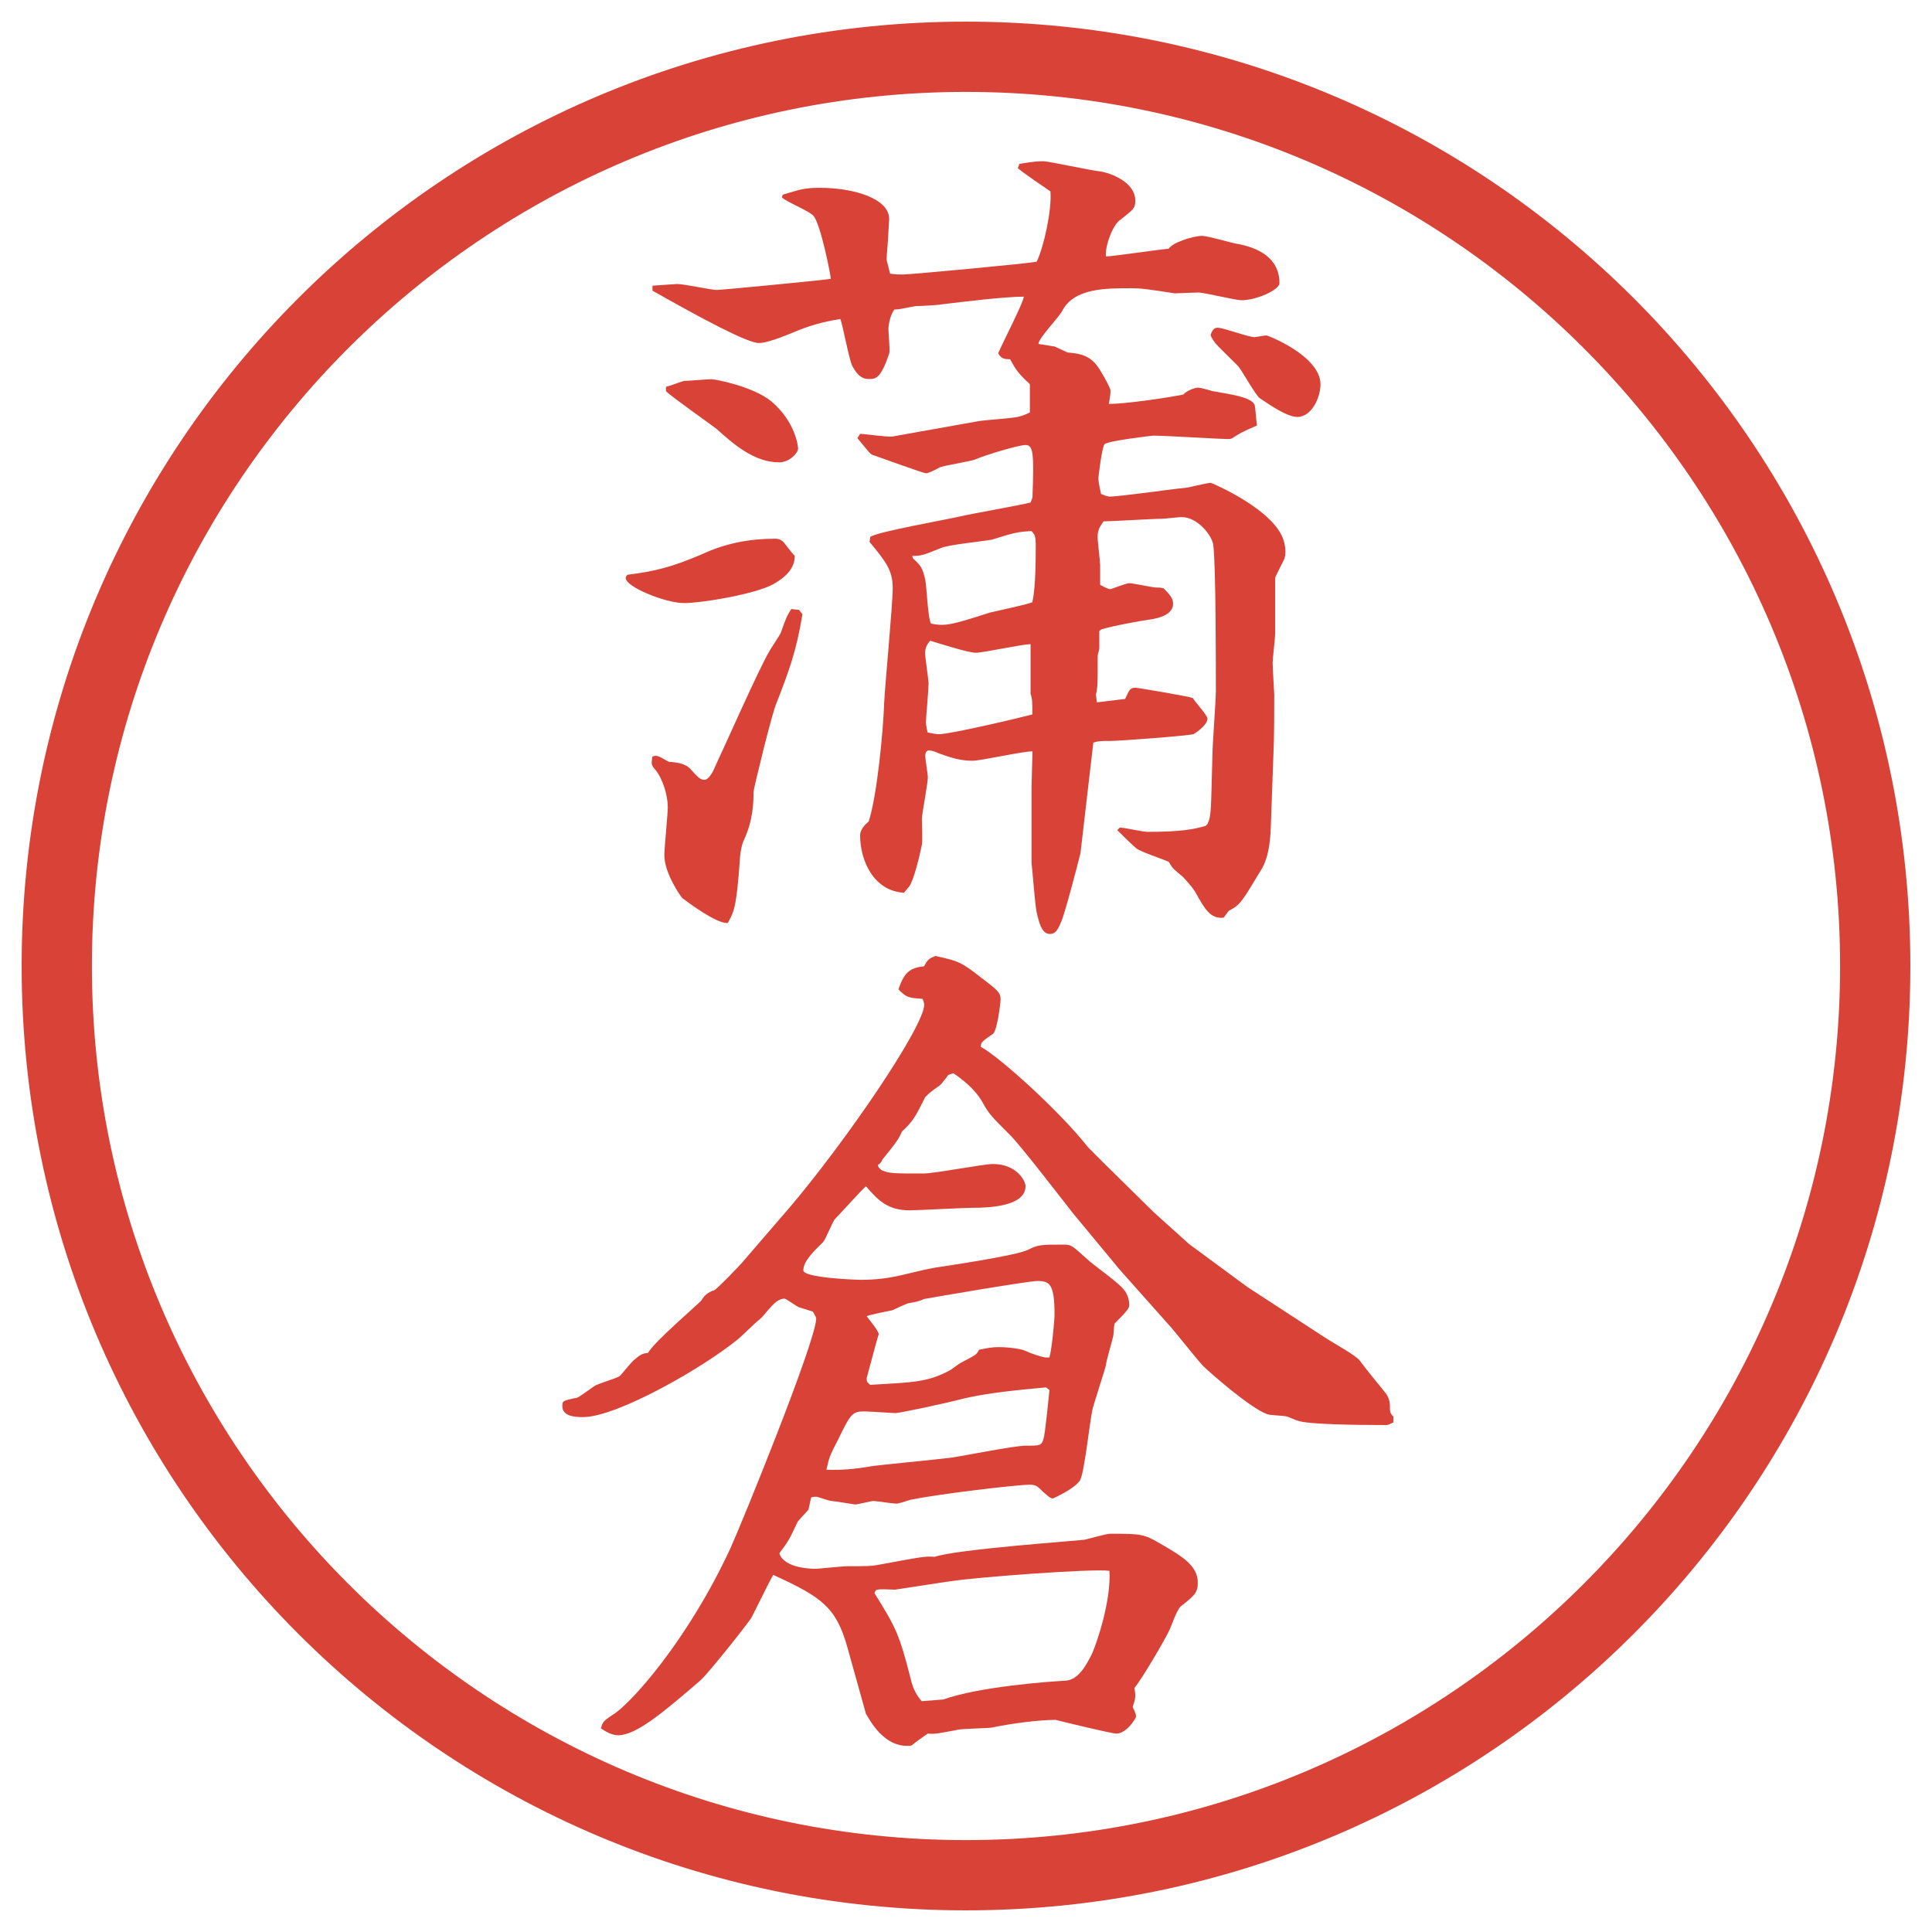
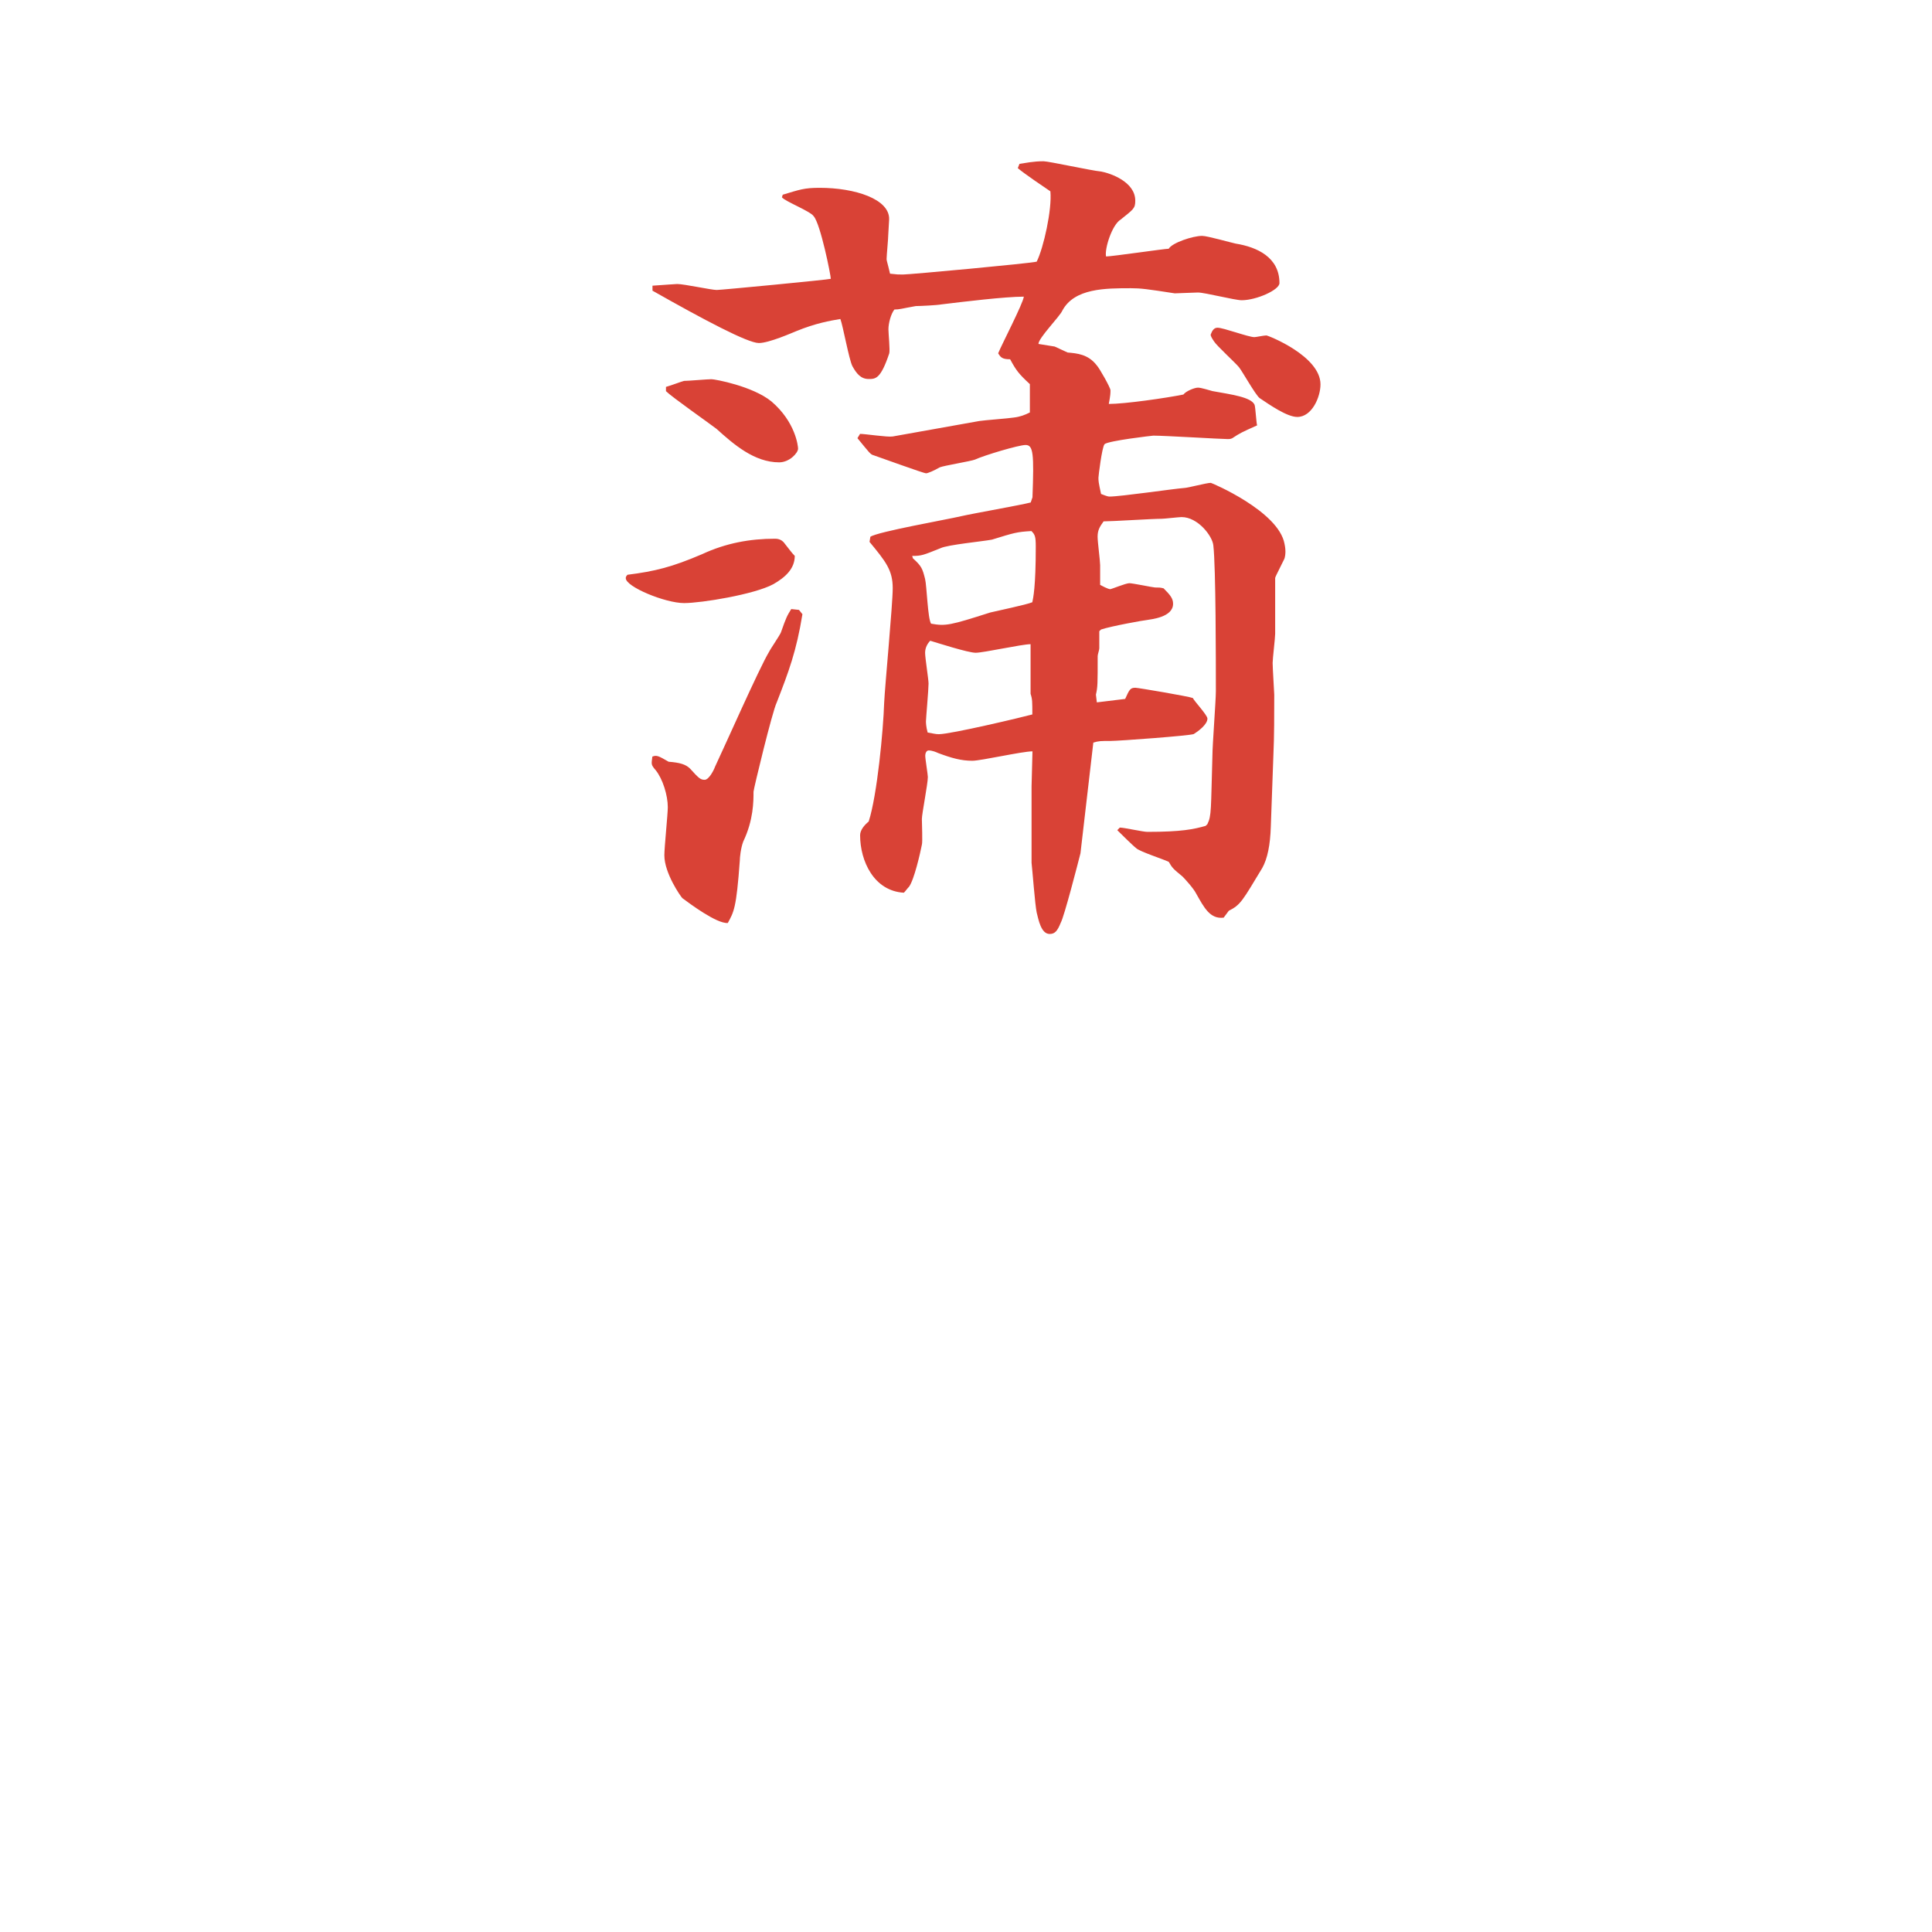
<svg xmlns="http://www.w3.org/2000/svg" id="_レイヤー_1" data-name="レイヤー 1" version="1.1" viewBox="0 0 27.496 27.496">
  <g id="_楕円形_1" data-name="楕円形 1">
-     <path d="M13.748,1.308c6.859,0,12.44,5.581,12.44,12.44s-5.581,12.44-12.44,12.44S1.308,20.607,1.308,13.748,6.889,1.308,13.748,1.308M13.748.308C6.325.308.308,6.325.308,13.748s6.017,13.44,13.44,13.44,13.44-6.017,13.44-13.44S21.171.308,13.748.308h0Z" fill="#d94236" stroke-width="0" />
-   </g>
+     </g>
  <g>
    <path d="M9.992,7.887c.342-.159.684-.22,1.038-.22.061,0,.098.024.122.049.098.122.11.146.159.195,0,.183-.134.305-.305.403-.269.146-1.025.269-1.27.269-.269,0-.83-.232-.83-.354,0-.012,0-.024.024-.049.391-.049.635-.11,1.062-.293ZM11.371,8.68l.049.061c-.085.525-.195.818-.366,1.257-.061.122-.33,1.233-.33,1.27,0,.134,0,.403-.146.708-.037.098-.049.232-.049.269-.049.684-.085.732-.171.891-.159.012-.549-.281-.647-.354-.024-.024-.256-.354-.256-.61,0-.11.049-.586.049-.684,0-.171-.073-.403-.171-.525-.073-.085-.061-.085-.049-.195.061-.024.085-.012.232.073.159.012.244.037.305.098.122.134.146.159.208.159s.134-.146.146-.183c.122-.256.635-1.416.769-1.636.024-.049.159-.244.171-.281.073-.208.085-.232.146-.33l.11.012ZM9.284,4.066c.183-.012.33-.024.354-.024.098,0,.488.085.562.085.061,0,1.587-.146,1.624-.159,0-.049-.146-.781-.244-.891-.049-.073-.403-.208-.452-.269l.012-.037c.244-.073.305-.098.525-.098.5,0,1.001.159.989.452l-.012.208c0,.061-.024.305-.024.354,0,.024.012.049.049.208.098.012.122.012.183.012.098,0,1.818-.159,1.904-.183.098-.195.22-.745.195-1.001-.073-.049-.379-.256-.464-.33l.024-.061c.086-.012.195-.037.342-.037.073,0,.683.134.818.146.134.024.488.146.488.415,0,.11-.025.122-.208.269-.122.073-.231.415-.208.525.086,0,.83-.11.892-.11.049-.085.342-.183.476-.183.074,0,.416.098.477.11.305.049.623.195.623.562,0,.098-.33.244-.537.244-.098,0-.525-.11-.623-.11-.049,0-.293.012-.33.012-.391-.061-.488-.073-.622-.073-.366,0-.806,0-.977.317-.036.085-.341.391-.341.476l.231.037.184.085c.135.012.293.024.415.183.036.037.195.317.195.354s0,.073-.024.195c.232,0,.818-.085,1.062-.134.036-.049.158-.098.207-.098s.158.037.207.049c.27.049.55.085.599.195.013.037.024.256.036.293-.219.098-.244.11-.354.183-.024.012-.049.012-.061.012-.098,0-.892-.049-1.062-.049-.012,0-.646.073-.695.122-.037.049-.086.452-.086.476,0,.049,0,.061.037.232.036.012.085.037.121.037.159,0,.904-.11,1.062-.122.049,0,.317-.073.379-.073.012,0,.964.403,1.049.867.013.061.013.098.013.11s0,.085-.024.122c-.109.22-.122.244-.122.256v.793c0,.061-.036.354-.036.415,0,.073.023.427.023.452,0,.256,0,.61-.012.854l-.037,1.025q-.012.391-.121.586c-.281.464-.306.525-.477.61l-.073.098c-.195.024-.28-.146-.391-.342-.036-.073-.159-.208-.195-.244-.134-.11-.146-.122-.195-.208-.073-.037-.415-.146-.464-.195-.049-.037-.232-.22-.269-.256l.036-.037c.062,0,.33.061.391.061.488,0,.66-.037.83-.085l.025-.024c.061-.122.049-.208.072-.977,0-.146.049-.781.049-.916,0-.415,0-1.77-.036-2.075-.013-.134-.22-.403-.452-.403-.036,0-.244.024-.28.024-.134,0-.708.037-.83.037-.062.085-.085.134-.085.22,0,.073.036.342.036.403v.281c.024.012.11.061.146.061.013,0,.22-.085.269-.085s.342.061.366.061c.062,0,.073,0,.122.012.098.098.135.146.135.22,0,.195-.318.22-.379.232-.024,0-.5.085-.646.134l-.025.024v.244c0,.024-.023.085-.023.11,0,.403,0,.439-.025.549l.013.11.403-.049c.061-.134.072-.159.146-.159.036,0,.756.122.817.146.024.049.208.244.208.293,0,.085-.135.183-.195.22-.062.024-1.062.098-1.185.098-.134,0-.171,0-.244.024l-.183,1.575c-.037.146-.232.903-.281.989-.049.122-.086.159-.158.159-.123,0-.159-.208-.184-.305-.024-.11-.061-.61-.073-.708v-1.086l.013-.5c-.146,0-.733.134-.855.134-.159,0-.293-.037-.488-.11-.024-.012-.085-.037-.134-.037-.037,0-.049.049-.049.073,0,.049.037.269.037.305,0,.098-.085.525-.085.598,0,.061.012.33,0,.366-.024.122-.11.5-.183.598-.024.024-.049.061-.073.085-.427-.024-.623-.452-.623-.818,0-.073.061-.146.122-.195.122-.378.208-1.306.22-1.685.012-.256.122-1.404.122-1.636,0-.256-.098-.378-.33-.659l.012-.073c.11-.073,1.086-.244,1.294-.293.159-.037.854-.159.988-.195l.025-.073c.023-.623.012-.745-.098-.745-.098,0-.586.146-.721.208-.061.024-.439.085-.5.11-.085.049-.171.085-.195.085-.037,0-.671-.232-.745-.256-.049-.012-.061-.037-.232-.244l.037-.061c.073,0,.391.049.464.037l1.233-.22c.073-.012.416-.037.488-.049.098-.012.159-.037.232-.073v-.403c-.158-.146-.195-.195-.281-.354-.109,0-.134-.024-.17-.085.049-.122.354-.708.365-.806-.268,0-.866.073-1.171.11-.061.012-.305.024-.366.024-.208.037-.232.049-.305.049-.049.061-.085.195-.085.281,0,.061.024.293.012.342-.122.366-.195.366-.293.366-.11,0-.171-.073-.232-.183-.049-.098-.134-.574-.171-.671-.146.024-.354.061-.623.171-.061.024-.391.171-.537.171-.159,0-.781-.33-1.514-.745v-.073ZM9.479,5.506c.085-.024.208-.073.256-.085.061,0,.33-.024.391-.024.049,0,.586.098.854.317.342.293.378.635.378.671,0,.061-.122.195-.269.195-.354,0-.647-.256-.891-.476-.11-.085-.635-.452-.72-.537v-.061ZM12.995,7.948c.122.11.134.146.171.293.024.098.037.562.085.635.208.037.269.024.842-.159.098-.024.513-.11.599-.146.012-.061.049-.208.049-.793,0-.146-.013-.171-.062-.22-.208.012-.244.024-.562.122-.122.024-.635.073-.732.122-.244.098-.269.11-.403.11l.012.037ZM14.667,9.168c-.121,0-.671.122-.781.122s-.562-.146-.647-.171c-.037.037-.073.098-.073.171s.049.378.049.439c0,.085-.037.5-.037.537,0,.012,0,.073.024.159.073.012.11.024.159.024.171,0,1.196-.244,1.331-.281,0-.183,0-.22-.025-.293v-.708ZM17.328,4.664c.085,0,.439.134.524.134.024,0,.134-.024.171-.024.024,0,.77.293.77.696,0,.183-.123.464-.33.464-.146,0-.391-.171-.537-.269-.061-.049-.244-.378-.293-.439s-.317-.305-.354-.366c-.025-.037-.049-.073-.049-.098.023-.061.049-.098.098-.098Z" fill="#d94236" stroke-width="0" />
-     <path d="M11.2,17.23c.854-1.001,1.953-2.625,1.953-2.93,0-.024-.012-.061-.024-.085-.208-.012-.232-.024-.342-.134.085-.256.171-.305.366-.33.049-.098.073-.11.159-.146.33.073.366.085.647.305.256.195.281.22.281.317,0,.049-.049.451-.11.488-.159.109-.171.122-.171.184.256.134,1.123.915,1.525,1.428l.244.244.695.684.501.451.83.611,1.123.732c.073.049.427.244.476.316.098.135.293.367.379.477.024.037.049.098.049.158,0,.098,0,.11.049.159v.085c-.061.025-.061.037-.109.037-.488,0-1.123-.012-1.246-.061-.023,0-.146-.062-.17-.062-.037-.013-.244-.013-.281-.036-.232-.086-.806-.586-.903-.684-.085-.086-.427-.525-.501-.599l-.684-.769-.658-.794c-.135-.171-.745-.964-.891-1.11-.281-.281-.317-.318-.403-.477-.11-.195-.293-.33-.415-.415l-.073.024c-.073.098-.11.146-.134.158-.122.086-.134.098-.195.159-.134.269-.171.342-.33.488-.049.11-.073.146-.281.403-.012.036-.037.061-.061.072,0,.037.024.049.049.074.11.049.159.049.598.049.159,0,.854-.135.989-.135.33,0,.464.232.464.317,0,.293-.55.306-.745.306-.146,0-.781.036-.903.036-.317,0-.452-.146-.623-.342-.061.049-.366.391-.439.464-.037.037-.134.293-.171.33-.122.121-.281.268-.281.402,0,.109.757.135.818.135.452,0,.647-.098,1.05-.172.146-.023,1.16-.17,1.331-.256.146-.073.183-.073.512-.073.109,0,.122.024.33.208.072.072.476.354.524.439.024.023.073.109.073.207,0,.049-.012.073-.207.269-.013.024-.013.171-.025.195-.012.062-.098.342-.098.391-.012.062-.17.537-.195.647-.036.158-.109.854-.17.988-.049.098-.257.207-.39.269-.049,0-.11-.073-.146-.098-.062-.062-.086-.098-.184-.098-.184,0-1.306.134-1.66.208-.037,0-.195.061-.232.061-.073,0-.281-.037-.342-.037-.024,0-.208.049-.256.049-.012,0-.293-.049-.33-.049s-.195-.061-.22-.061-.037,0-.073.012l-.037.172c-.134.146-.146.158-.159.183-.11.231-.11.244-.256.439.073.22.476.22.525.22.024,0,.378-.037.439-.037.317,0,.342,0,.464-.023.598-.11.659-.123.781-.11.317-.11,2.062-.231,2.136-.244.061-.013.305-.085.366-.085.427,0,.476,0,.72.146.293.17.525.305.525.549,0,.146-.049.184-.232.33-.061.036-.146.293-.17.342-.074.158-.391.695-.501.83.024.121.013.158-.024.268.012.025.049.098.049.135,0,.024-.135.244-.281.244-.072,0-.769-.171-.866-.195-.231,0-.622.049-.903.109-.073.013-.439.013-.513.037-.208.037-.293.061-.403.049-.049.037-.159.109-.232.171-.391.049-.598-.378-.647-.452l-.269-.964c-.159-.55-.354-.696-1.05-1.013-.037.061-.061.109-.305.598-.012.037-.598.781-.732.903-.537.464-.916.781-1.172.781-.085,0-.171-.049-.244-.098.024-.085.024-.098.171-.195.244-.146,1.062-1.05,1.672-2.368.146-.317,1.221-2.954,1.221-3.271,0-.012-.024-.061-.049-.098l-.195-.061c-.037-.013-.183-.123-.208-.123-.146,0-.256.221-.366.306-.049.036-.244.231-.293.269-.488.402-1.721,1.111-2.209,1.111-.122,0-.293-.013-.293-.159,0-.073.012-.073.171-.11.049,0,.073-.023.281-.17.049-.037.317-.11.366-.146.037-.037.171-.208.208-.232.098-.086.122-.086.195-.098.073-.146.745-.721.757-.744q.061-.11.183-.146c.037-.013.403-.391.427-.428l.61-.708ZM14.887,19.745c-.379.037-.831.073-1.221.171-.183.049-.854.195-.928.195-.037,0-.366-.024-.439-.024-.171,0-.195.037-.378.415-.11.208-.122.244-.159.415q.293.012.635-.049c.049-.012.952-.098,1.135-.122.171-.024.903-.171,1.062-.171.207,0,.231,0,.256-.098.024-.049.073-.586.086-.695l-.049-.037ZM14.936,19.317c.036-.134.072-.524.072-.609,0-.439-.072-.477-.244-.477-.134,0-1.55.244-1.611.256-.085.037-.098.037-.232.062-.037.013-.195.085-.22.098-.061.013-.317.062-.366.085.024.037.171.208.171.257-.024.062-.159.586-.171.622,0,.062,0,.049.049.098.61-.036.818-.036,1.135-.207.024-.012.134-.098.159-.109.208-.11.22-.11.256-.184.122-.024.183-.037.281-.037.135,0,.317.025.366.049q.171.074.293.098h.062ZM13.422,24.188c.513-.184,1.501-.256,1.745-.269.183-.013.293-.22.378-.391.074-.171.27-.757.244-1.172-.244-.036-1.964.098-2.245.146-.11.013-.793.122-.806.122-.037,0-.22-.012-.244,0-.024,0-.037.012-.049.049.305.488.354.586.513,1.209.037.17.098.256.159.329l.305-.024Z" fill="#d94236" stroke-width="0" />
  </g>
</svg>